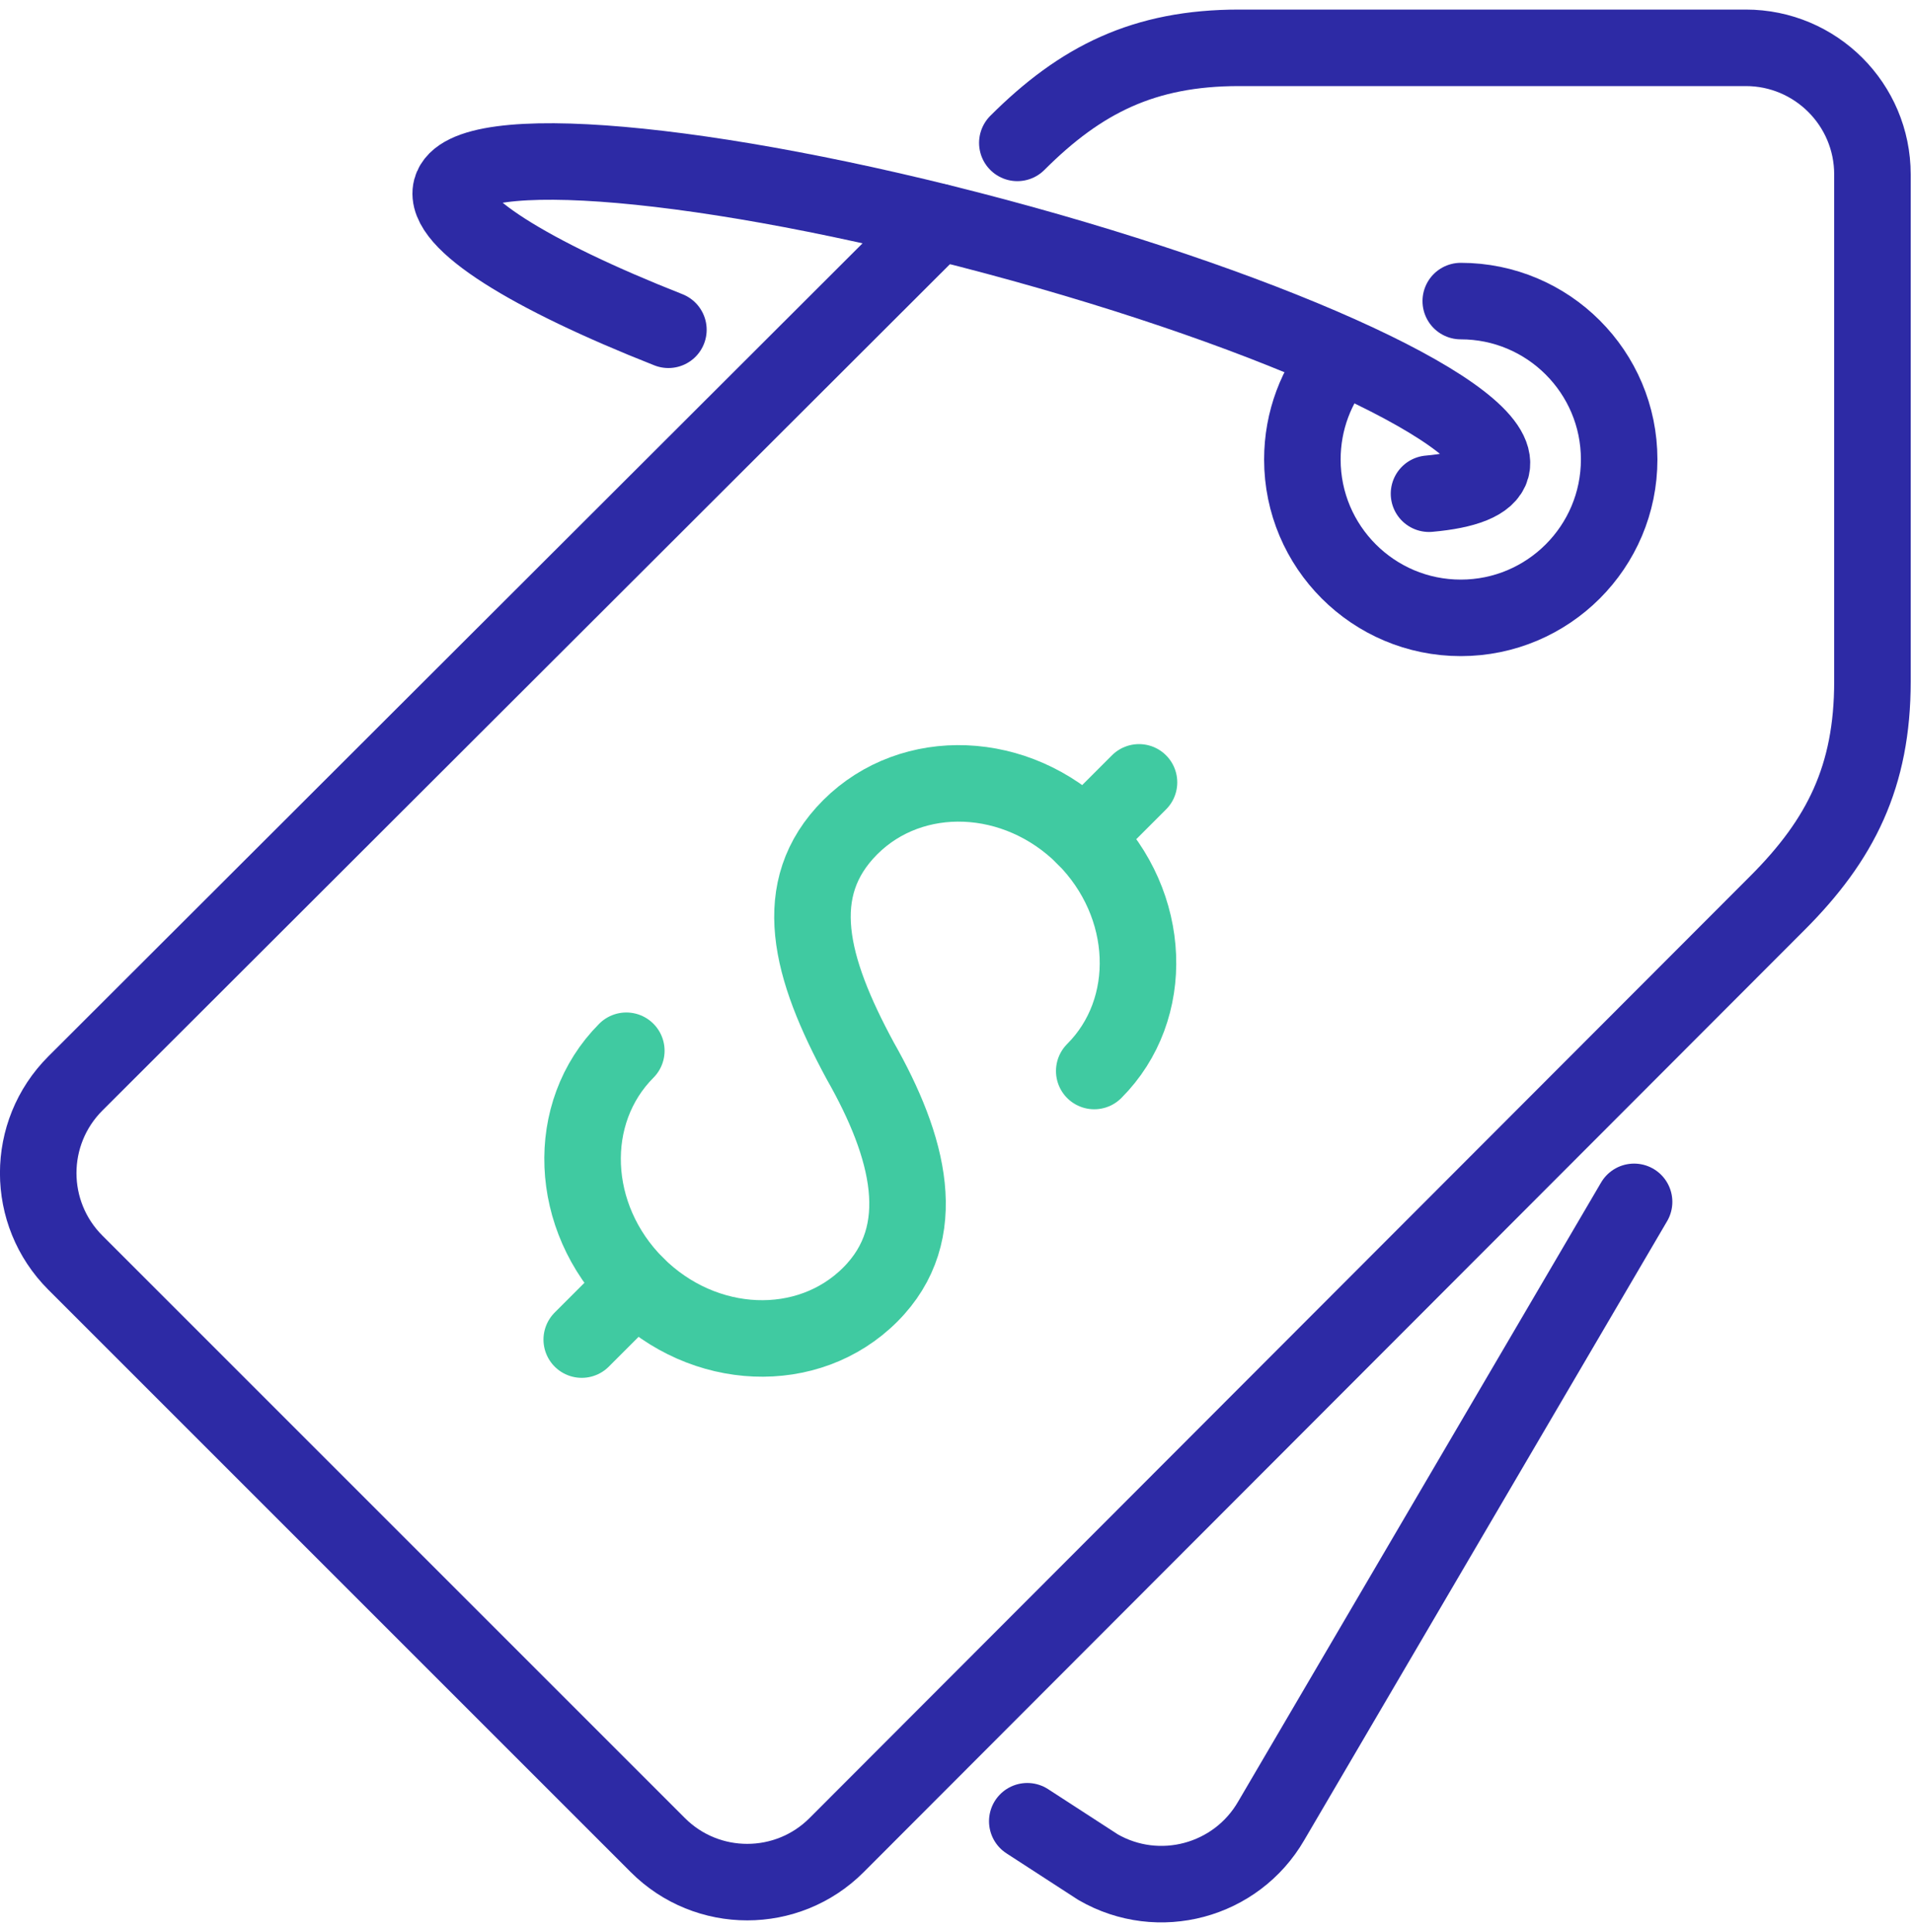
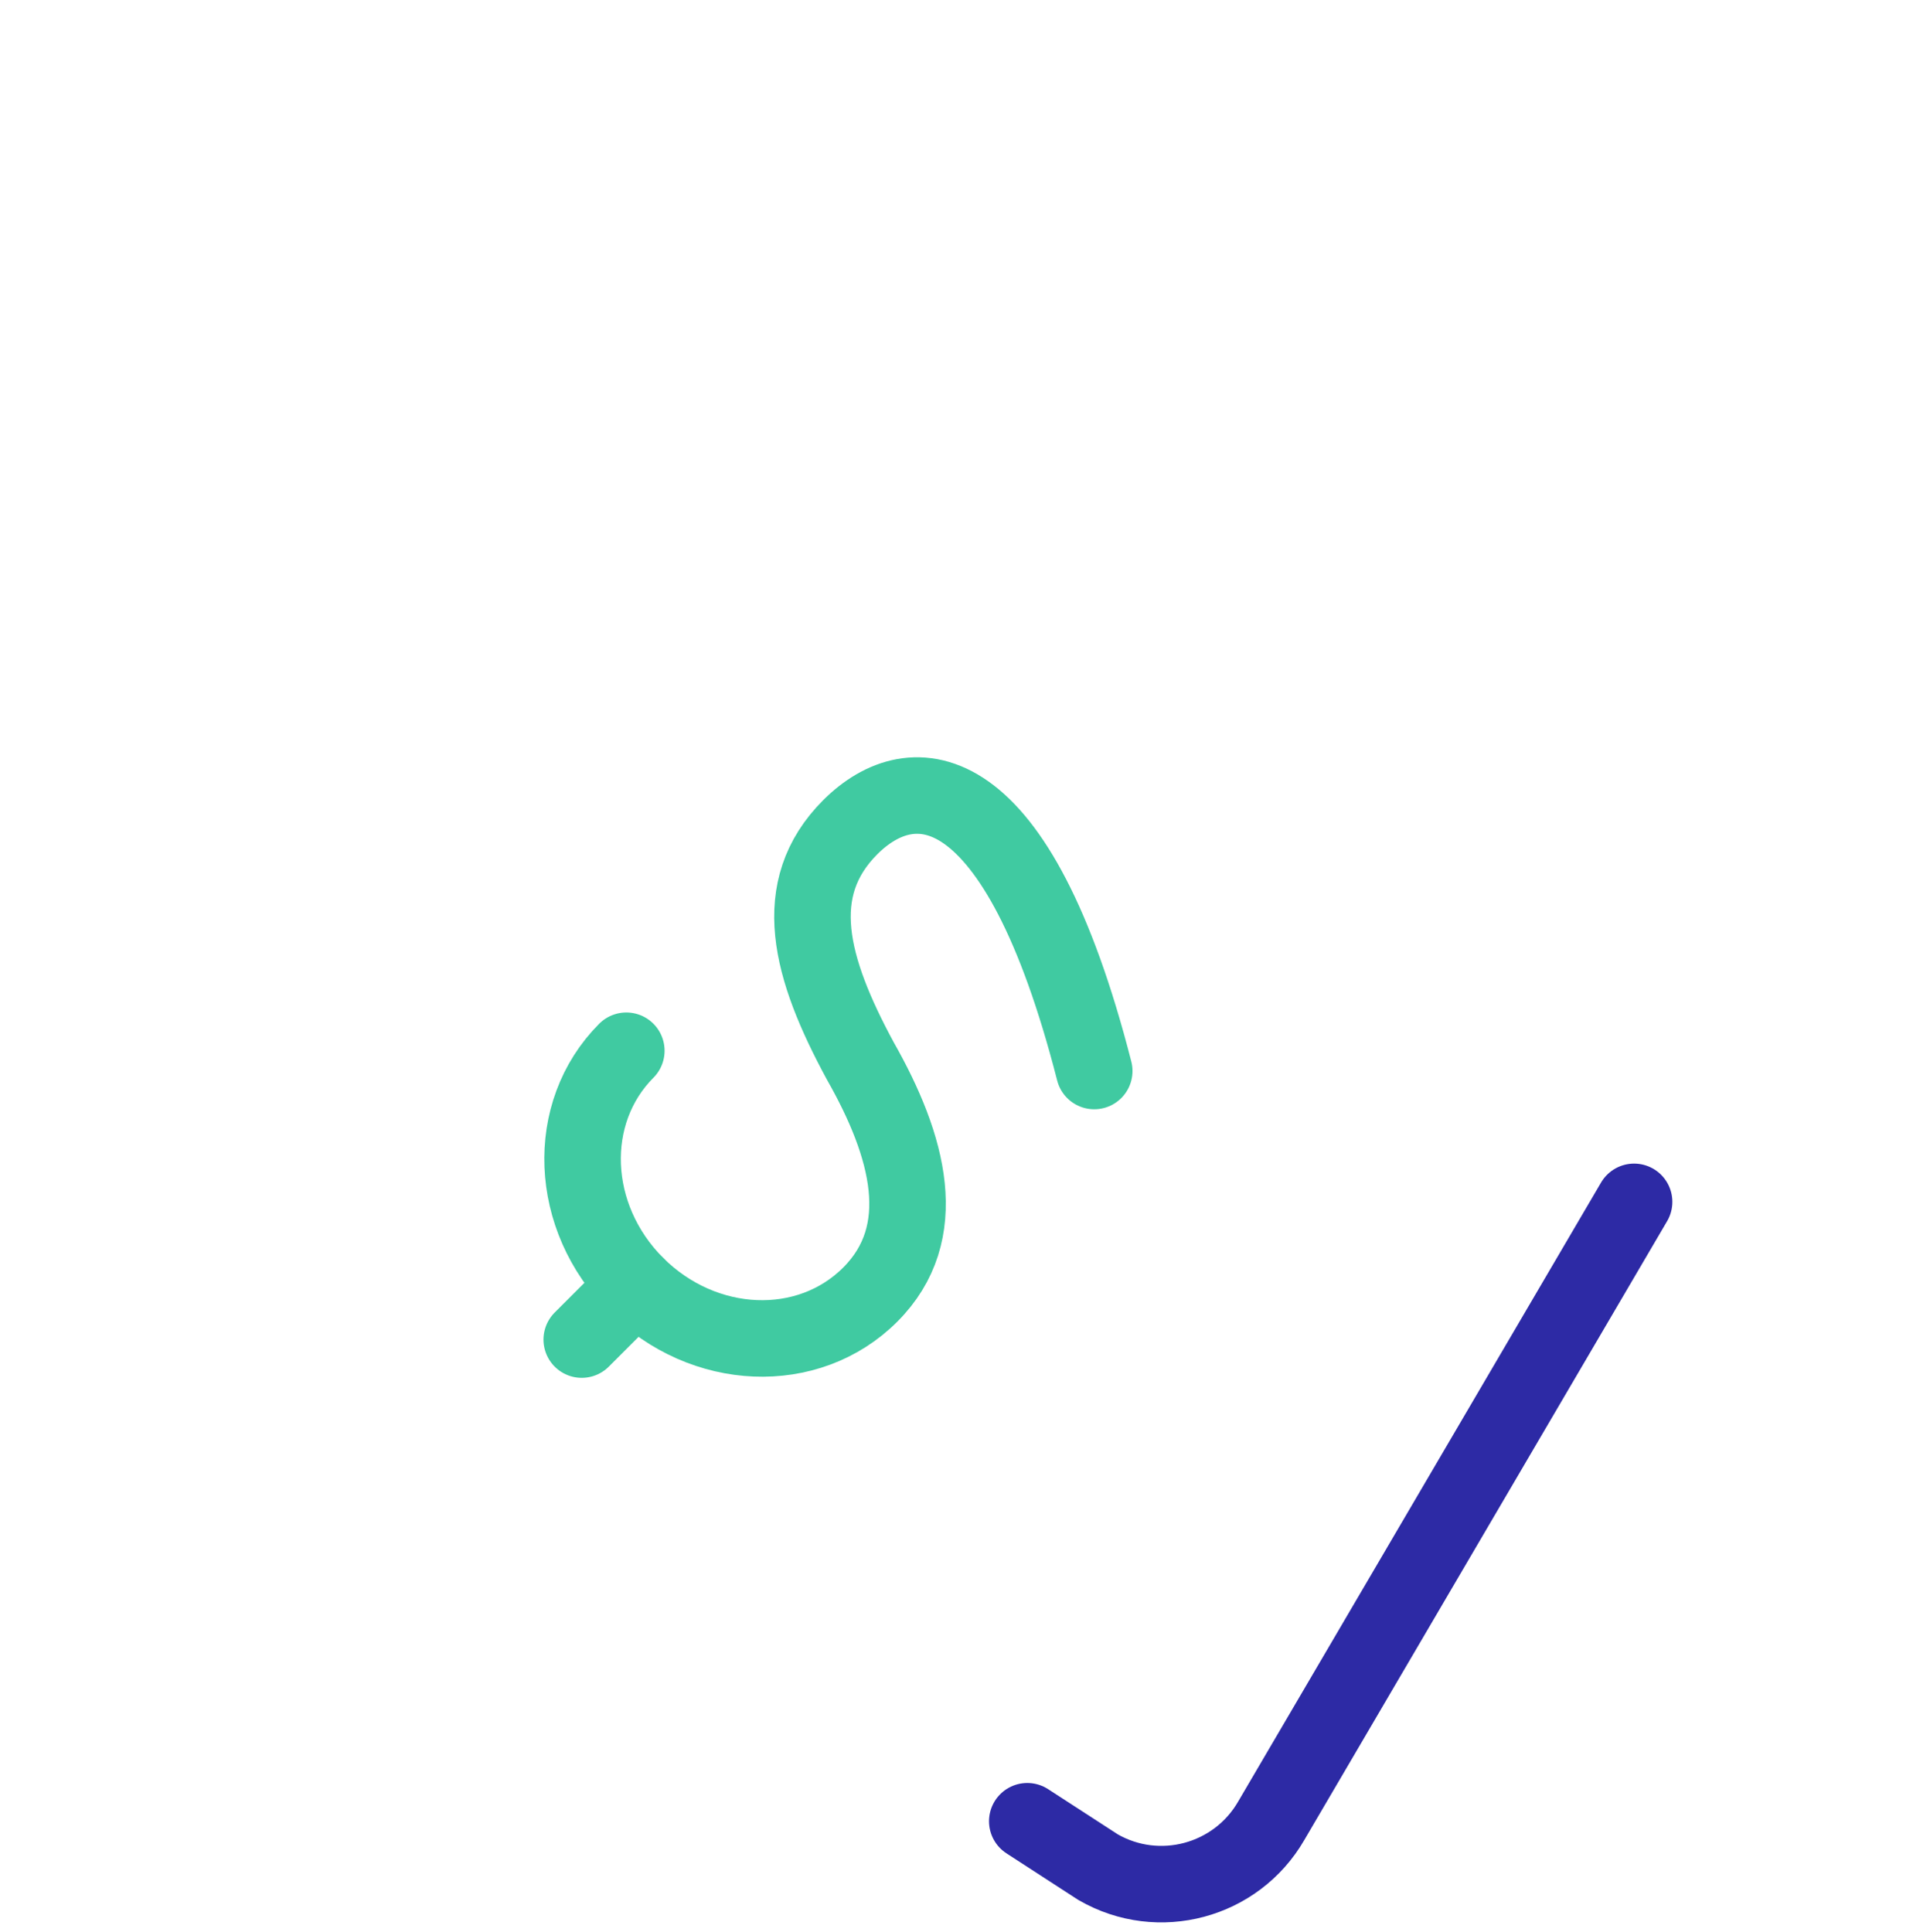
<svg xmlns="http://www.w3.org/2000/svg" width="100" height="101" viewBox="0 0 100 101" fill="none">
  <g clip-path="url(#clip0_939_179)">
-     <path d="M59.54 40.9L56.69 43.75" stroke="#40CAA1" stroke-width="4" stroke-linecap="round" stroke-linejoin="round" />
    <path d="M33.26 67.18L30.41 70.03" stroke="#40CAA1" stroke-width="4" stroke-linecap="round" stroke-linejoin="round" />
-     <path d="M57.2 55.99C60.43 52.76 60.22 47.28 56.69 43.75C53.16 40.22 47.69 40.01 44.45 43.24C41.22 46.47 42.34 50.6 44.97 55.46C47.51 59.93 48.72 64.45 45.49 67.68C42.25 70.92 36.78 70.7 33.25 67.17C29.72 63.64 29.51 58.17 32.74 54.93" stroke="#40CAA1" stroke-width="4" stroke-linecap="round" stroke-linejoin="round" />
-     <path d="M49.04 11.6L3.94 56.64C1.35 59.23 1.35 63.42 3.94 66.01L34.38 96.45C36.96 99.04 41.16 99.04 43.74 96.45L92.91 47.21C96.22 43.9 97.88 40.59 97.88 35.62V9.12C97.88 5.46 94.91 2.5 91.26 2.5H64.77C59.8 2.5 56.49 4.16 53.18 7.47" stroke="#2D2AA5" stroke-width="4" stroke-linecap="round" stroke-linejoin="round" />
+     <path d="M57.2 55.99C53.16 40.22 47.69 40.01 44.45 43.24C41.22 46.47 42.34 50.6 44.97 55.46C47.51 59.93 48.72 64.45 45.49 67.68C42.25 70.92 36.78 70.7 33.25 67.17C29.72 63.64 29.51 58.17 32.74 54.93" stroke="#40CAA1" stroke-width="4" stroke-linecap="round" stroke-linejoin="round" />
    <path d="M53.7 95.21L57.4 97.61C60.57 99.44 64.62 98.35 66.45 95.19L85.42 62.83" stroke="#2D2AA5" stroke-width="4" stroke-linecap="round" stroke-linejoin="round" />
-     <path d="M70.03 18.68C68.81 20.12 68.08 21.99 68.08 24.02C68.08 28.59 71.79 32.3 76.36 32.3C80.93 32.3 84.64 28.59 84.64 24.02C84.64 19.45 80.93 15.74 76.36 15.74" stroke="#2D2AA5" stroke-width="4" stroke-linecap="round" stroke-linejoin="round" />
-     <path d="M74.7 25.81C76.6 25.64 77.76 25.2 77.96 24.45C78.67 21.8 67.08 16.39 52.06 12.37C37.04 8.35 24.3 7.23 23.59 9.88C23.14 11.57 27.69 14.38 34.94 17.24" stroke="#2D2AA5" stroke-width="4" stroke-linecap="round" stroke-linejoin="round" />
  </g>
  <defs>
    <clipPath id="clip0_939_179">
      <rect width="99.88" height="100" fill="white" transform="translate(0 0.5)" />
    </clipPath>
  </defs>
</svg>